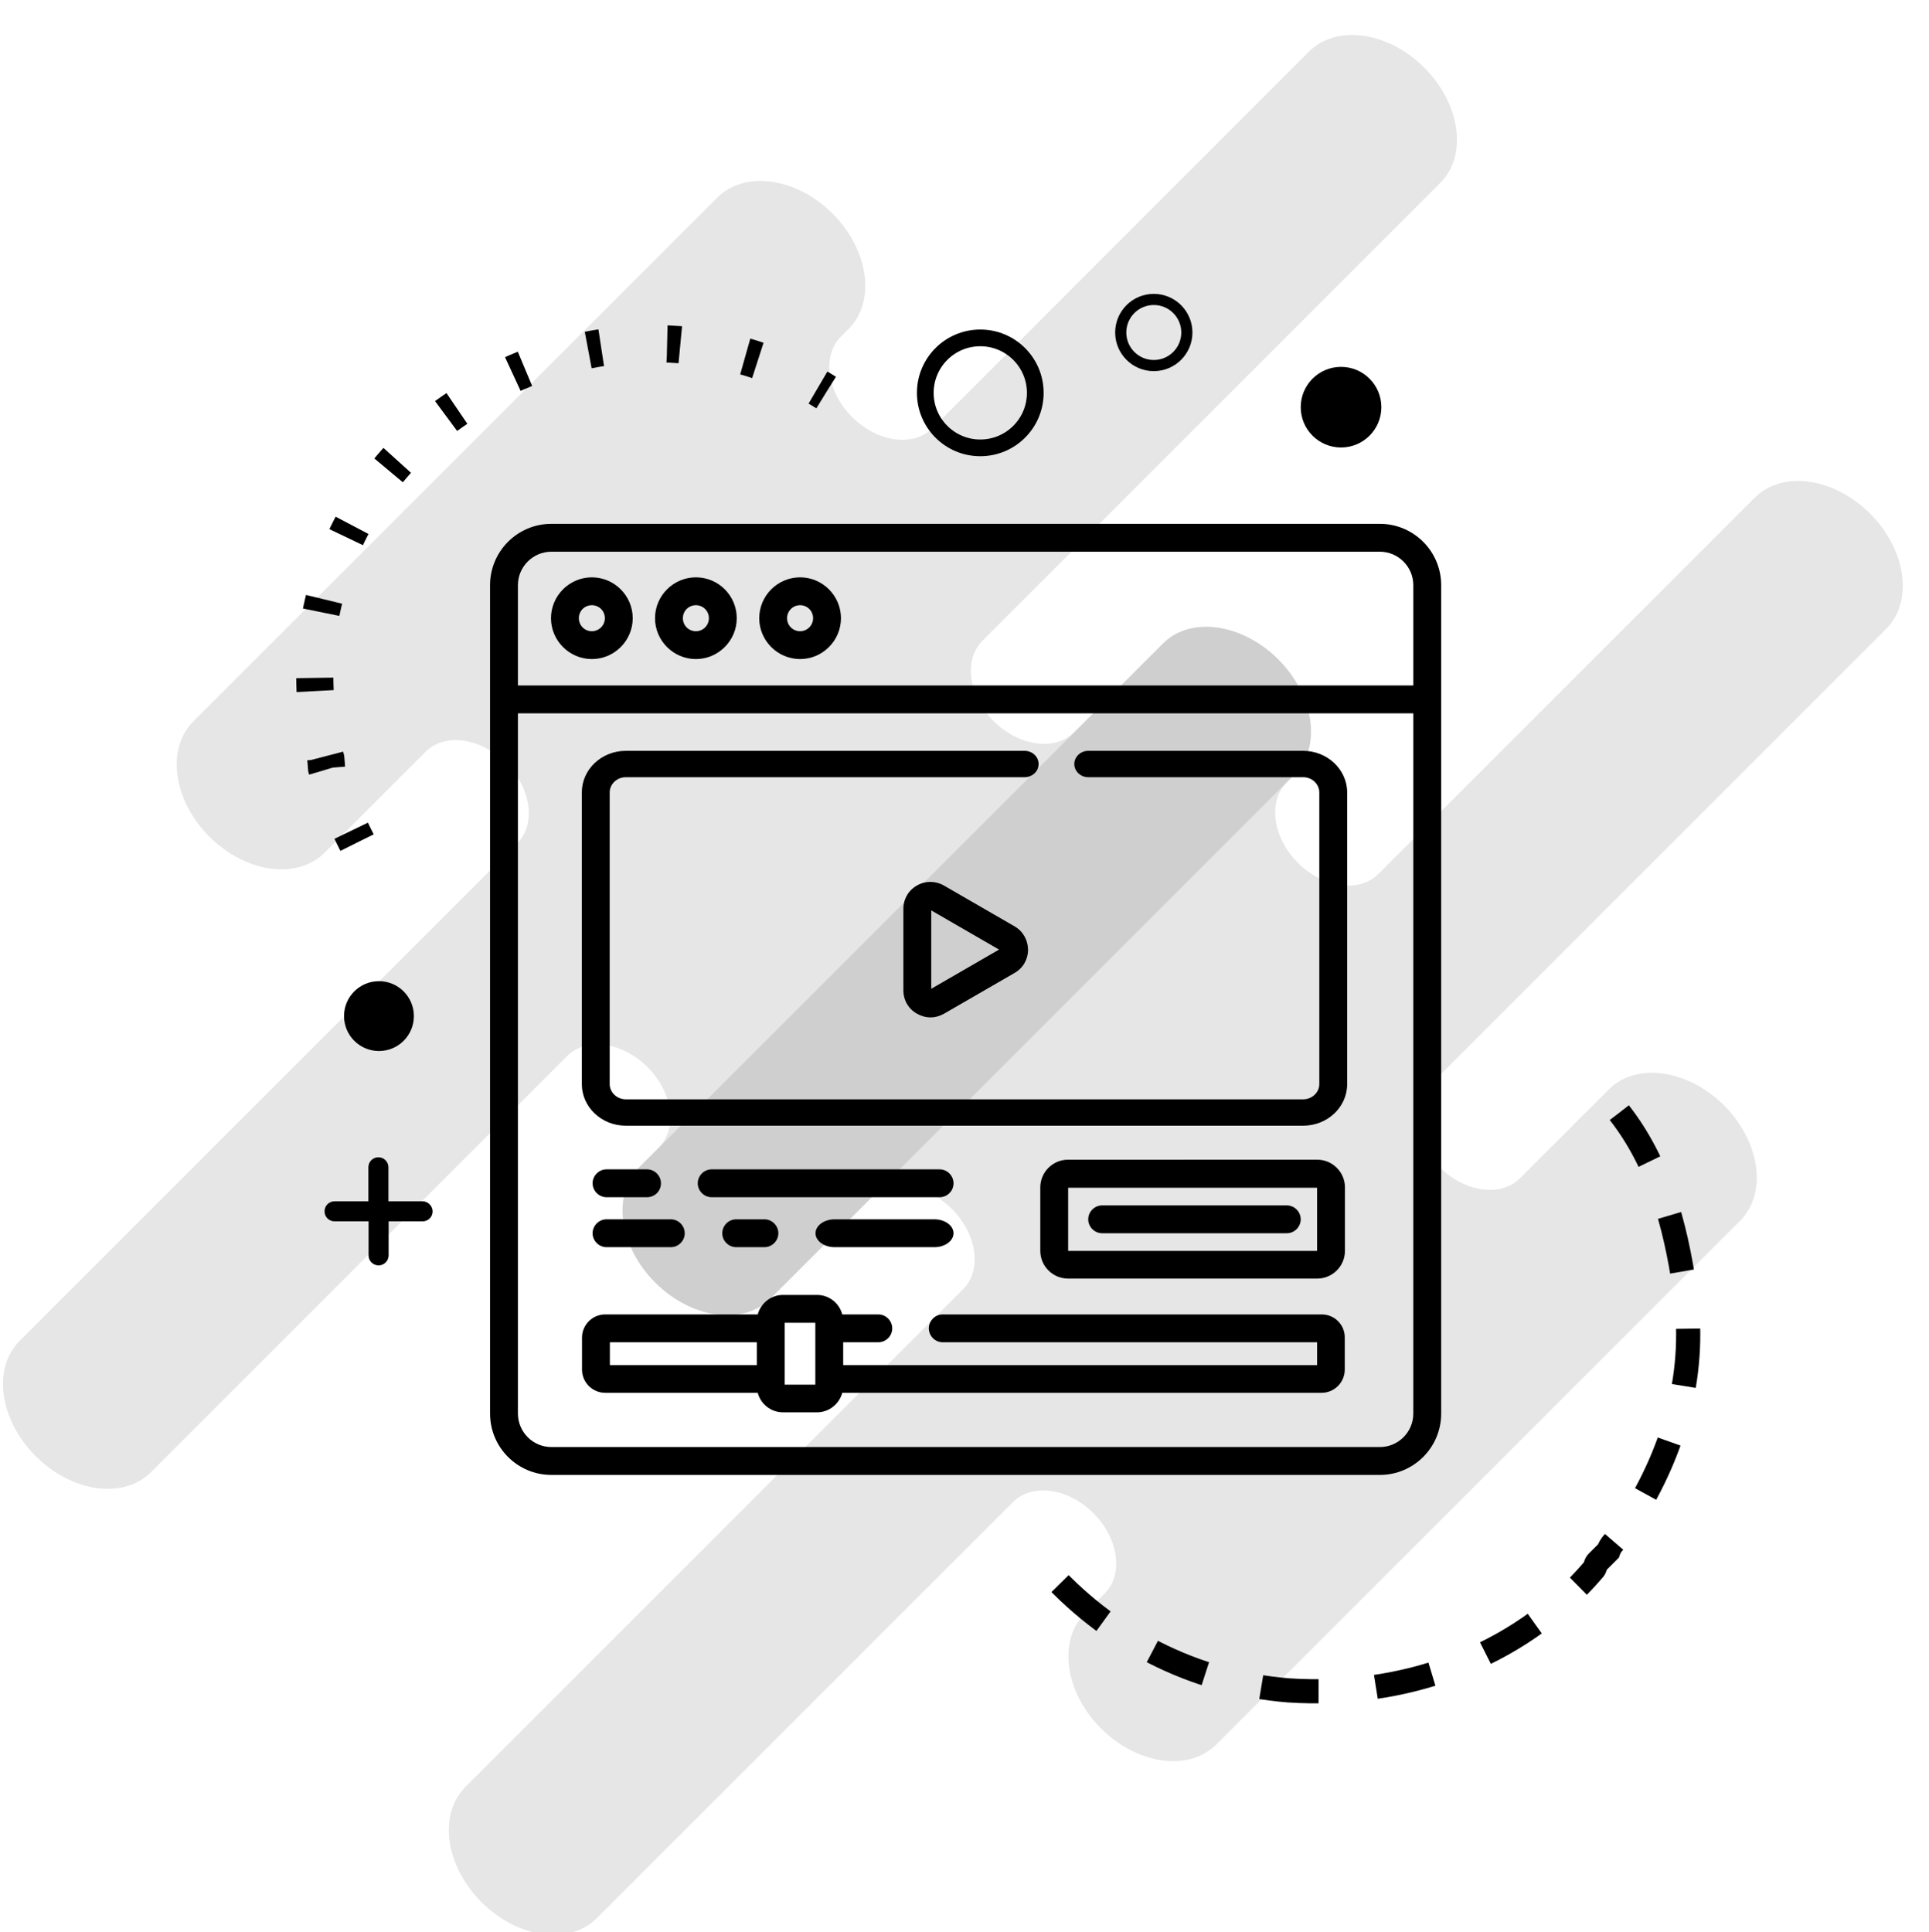
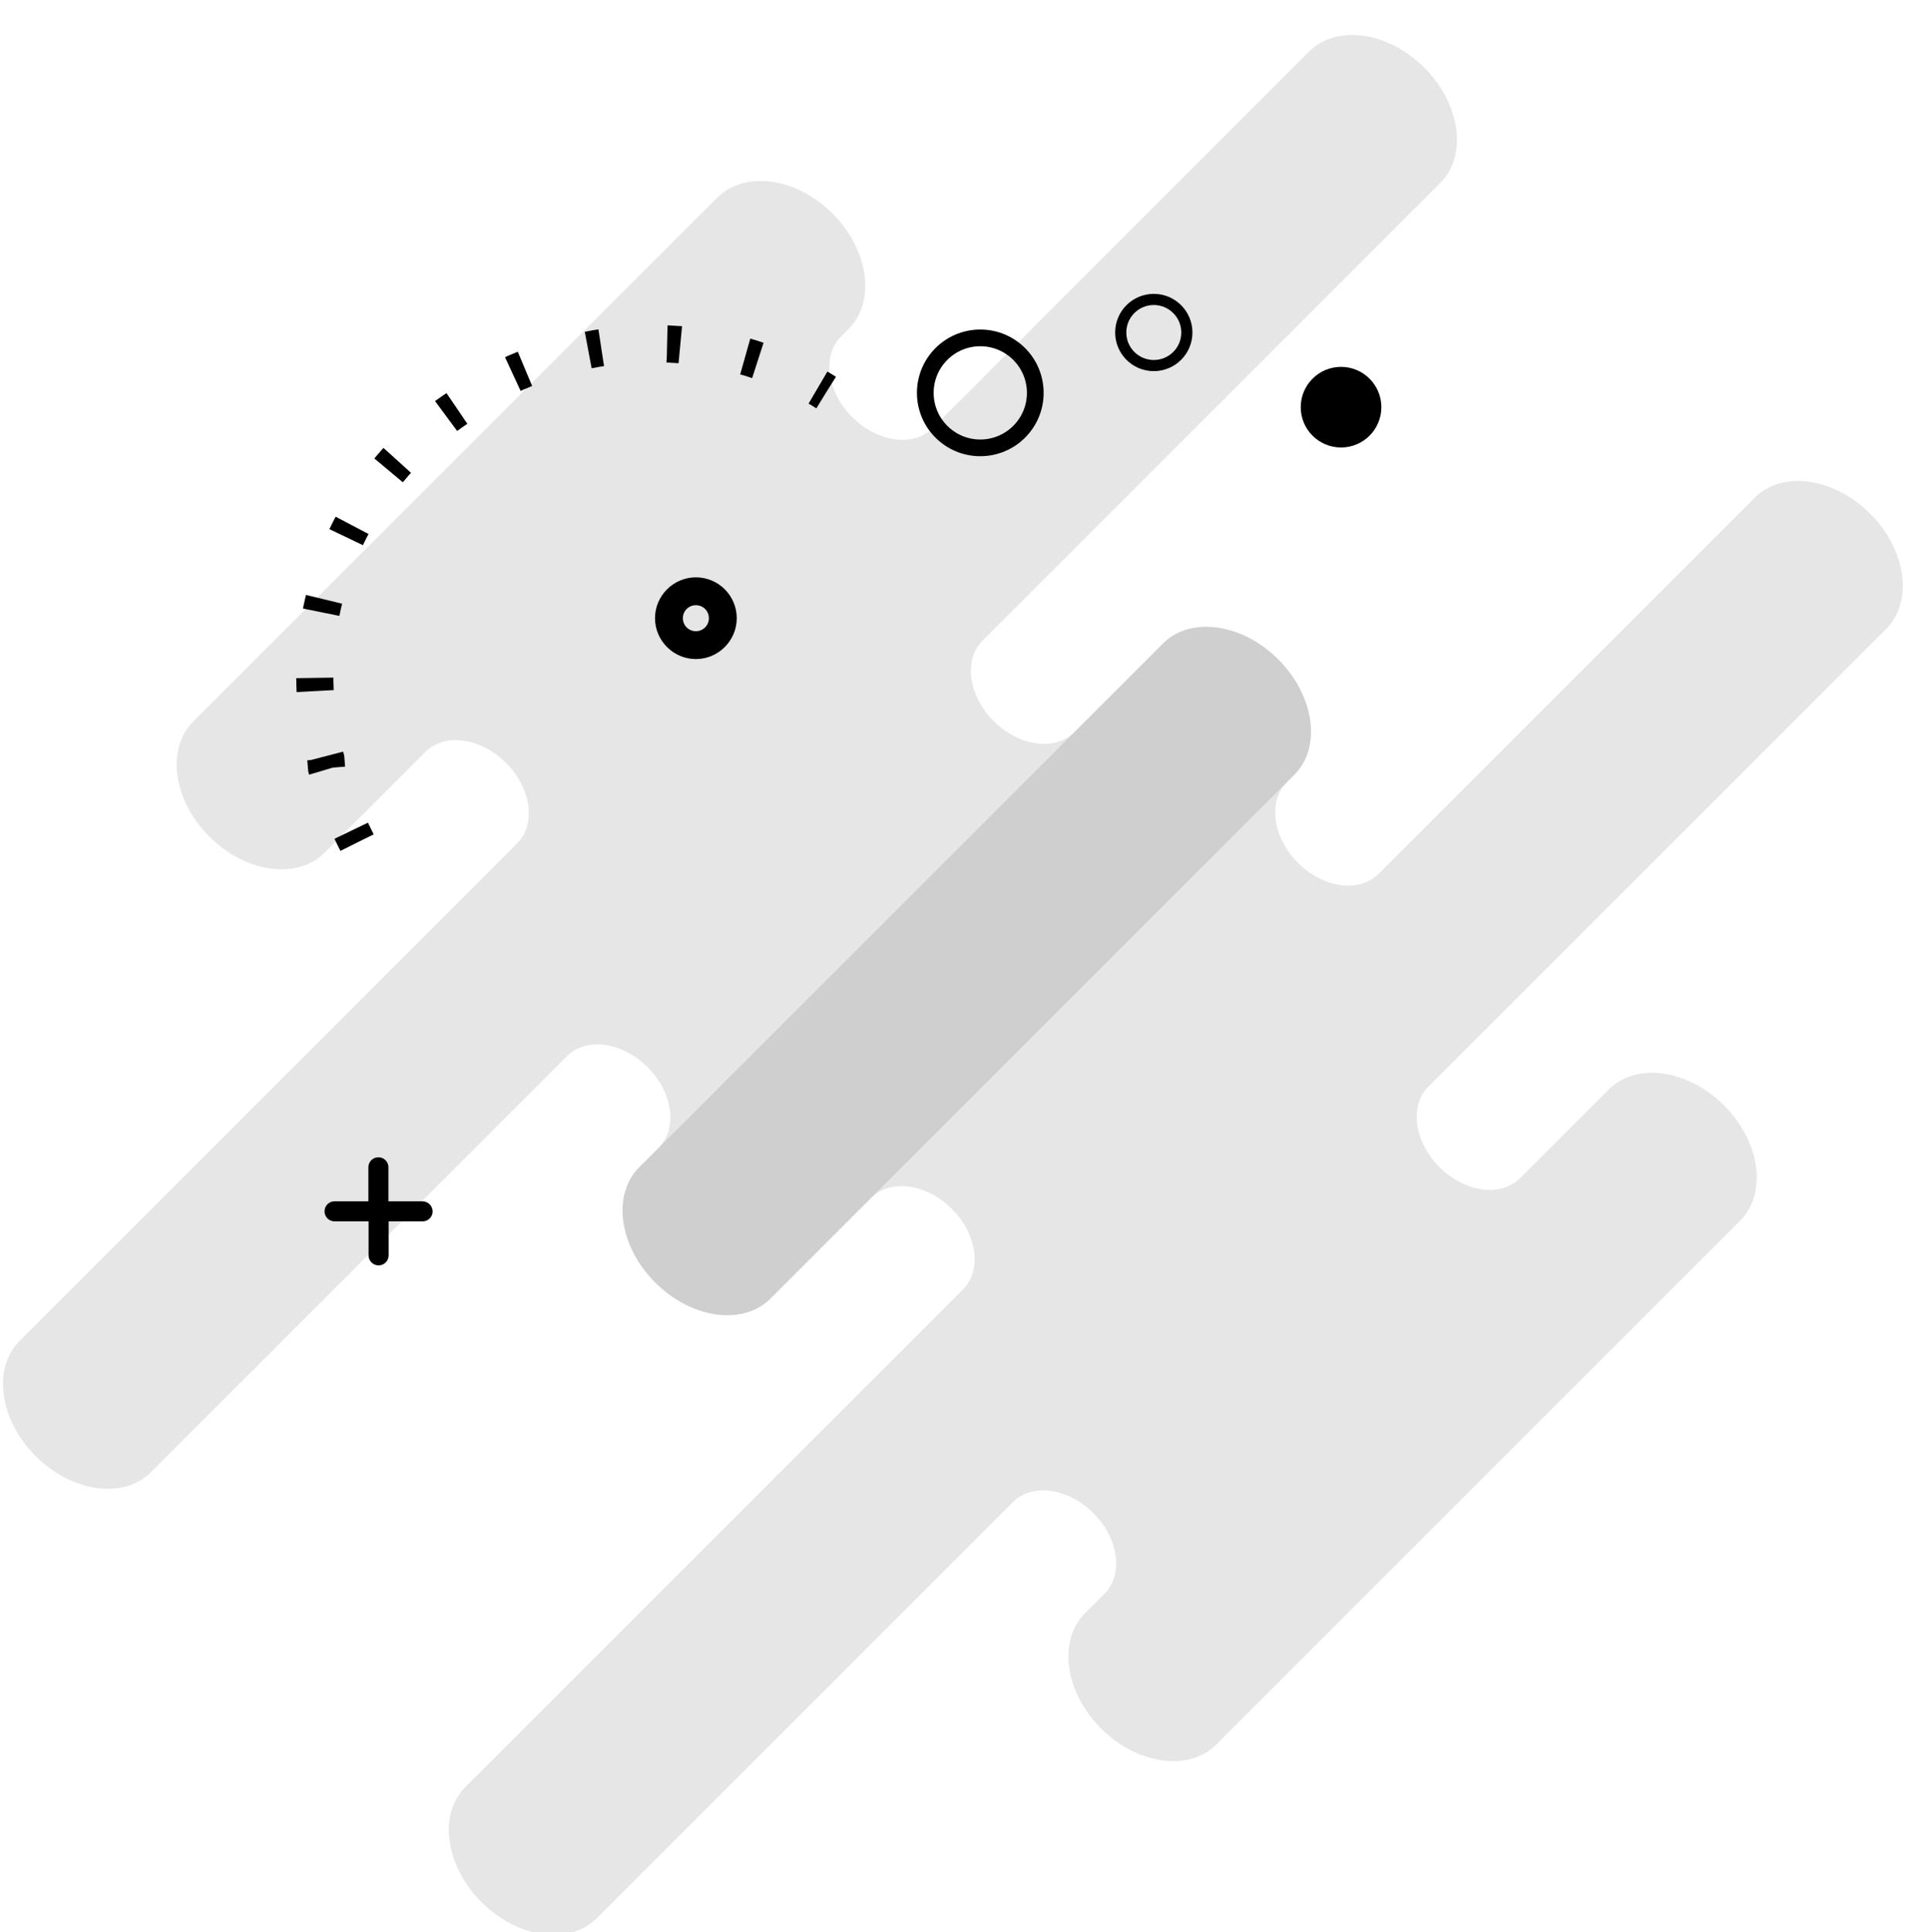
<svg xmlns="http://www.w3.org/2000/svg" xmlns:xlink="http://www.w3.org/1999/xlink" viewBox="148.2 -447.1 1038.4 1040.1">
  <g fill="#000">
    <path d="M1076.3 148c-19.5-19.5-47.3-23.4-62.1-8.6l-47.8 47.8c-10.3 10.3-29.7 7.6-43.3-6-13.6-13.6-16.3-33-6-43.3l246.4-246.4c14.8-14.8 10.9-42.6-8.6-62.1s-47.3-23.4-62.1-8.6L890.2 23.4c-10.3 10.3-29.7 7.6-43.3-6-13.6-13.6-16.3-33-6-43.3L845-30c14.8-14.8 10.9-42.6-8.6-62.1s-47.3-23.4-62.1-8.6l-282 282c-14.8 14.8-10.9 42.6 8.6 62.1s47.3 23.4 62.1 8.6l54.3-54.3c10.3-10.3 29.7-7.6 43.3 6 13.6 13.6 16.3 33 6 43.3L398.8 514.8c-14.8 14.8-10.9 42.6 8.6 62.1s47.3 23.4 62.1 8.6l224-224c10.3-10.3 29.7-7.6 43.3 6 13.6 13.6 16.3 33 6 43.3l-10.5 10.5c-14.8 14.8-10.9 42.6 8.6 62.1s47.3 23.4 62.1 8.6l281.9-281.9c14.8-14.8 10.9-42.6-8.6-62.1z" opacity=".1" />
    <path d="M836.3-92.1c-19.5-19.5-47.3-23.4-62.1-8.6l-47.8 47.8c-10.3 10.3-29.7 7.6-43.3-6-13.6-13.6-16.3-33-6-43.3l246.4-246.4c14.8-14.8 10.9-42.6-8.6-62.1s-47.3-23.4-62.1-8.6L650.2-216.6c-10.3 10.3-29.7 7.6-43.3-6-13.6-13.6-16.3-33-6-43.3l4.1-4.1c14.8-14.8 10.9-42.6-8.6-62.1s-47.3-23.4-62.1-8.6l-282 281.9c-14.8 14.8-10.9 42.6 8.6 62.1s47.3 23.4 62.1 8.6l54.3-54.3c10.3-10.3 29.7-7.6 43.3 6 13.6 13.6 16.3 33 6 43.3L158.8 274.7c-14.8 14.8-10.9 42.6 8.6 62.1s47.3 23.4 62.1 8.6l224-224c10.3-10.3 29.7-7.6 43.3 6 13.6 13.6 16.3 33 6 43.3l-10.5 10.5c-14.8 14.8-10.9 42.6 8.6 62.1s47.3 23.4 62.1 8.6L844.9-30c14.8-14.7 10.9-42.5-8.6-62.1z" opacity=".1" />
    <use xlink:href="#B" />
    <path d="M522.8-136.3c-12.1 0-22 9.9-22 22s9.9 22 22 22 22-9.9 22-22-9.8-22-22-22zm0 29c-3.9 0-7-3.1-7-7s3.1-7 7-7 7 3.1 7 7-3.1 7-7 7z" />
    <use xlink:href="#B" x="112.1" />
-     <path d="M891-165.1H445c-18.2 0-33 14.8-33 33v446c0 18.2 14.8 33 33 33h446c18.2 0 33-14.8 33-33v-446c0-18.2-14.8-33-33-33zm18 479c0 9.9-8.1 18-18 18H445c-9.9 0-18-8.1-18-18v-377h482v377zm0-392H427v-54c0-9.9 8.1-18 18-18h446c9.9 0 18 8.1 18 18v54zm-423.9 237h364.6c13.1 0 23.7-10 23.7-22.4v-157c0-12.3-10.6-22.4-23.7-22.4H734c-4.1 0-7.5 3.2-7.5 7.1s3.4 7.1 7.5 7.1h115.7c4.8 0 8.7 3.7 8.7 8.2v157c0 4.5-3.9 8.2-8.7 8.2H485.1c-4.8 0-8.7-3.7-8.7-8.2v-157c0-4.5 3.9-8.2 8.7-8.2h214.7c4.1 0 7.5-3.2 7.5-7.1s-3.4-7.1-7.5-7.1H485.1c-13.1 0-23.7 10-23.7 22.4v157c0 12.4 10.6 22.4 23.7 22.4zM694.2 51.5l-37.9-21.9c-4.6-2.6-10-2.6-14.5 0-4.6 2.6-7.3 7.3-7.3 12.6V86c0 5.3 2.7 10 7.3 12.6 2.3 1.3 4.8 2 7.3 2s5-.7 7.3-2l37.9-21.9c4.6-2.6 7.3-7.3 7.3-12.6-.1-5.3-2.8-10-7.4-12.6zm-44.7 33.7V43L686 64.1l-36.5 21.1zm210.2 175.3h-204c-4.1 0-7.5 3.4-7.5 7.5s3.4 7.5 7.5 7.5h201.5v12.3H602.1v-12.3H621c4.1 0 7.5-3.4 7.5-7.5s-3.4-7.5-7.5-7.5h-19.4c-1.6-6.1-7.1-10.5-13.6-10.5h-18.3c-6.5 0-12 4.5-13.6 10.5H474c-6.9 0-12.5 5.6-12.5 12.5v17.2c0 6.9 5.6 12.5 12.5 12.5h82.1c1.6 6.1 7.1 10.5 13.6 10.5H588c6.5 0 12-4.5 13.6-10.5h258c6.9 0 12.5-5.6 12.5-12.5V273c.1-6.9-5.5-12.5-12.4-12.5zm-304.1 27.3h-79.1v-12.3h79.1v12.3zm31.5 10.5h-16.5V265h16.5v33.3zm270.2-121.1H723.1c-8.2 0-14.9 6.7-14.9 14.9v34.2c0 8.2 6.7 14.9 14.9 14.9h134.2c8.2 0 14.9-6.7 14.9-14.9v-34.2c0-8.2-6.7-14.9-14.9-14.9zm-.1 49.1h-134v-34h134v34zm-115.7-9.5h99.4c4.1 0 7.5-3.4 7.5-7.5s-3.4-7.5-7.5-7.5h-99.4c-4.1 0-7.5 3.4-7.5 7.5s3.4 7.5 7.5 7.5zm-245-19.4h-21.8c-4.1 0-7.5-3.4-7.5-7.5s3.4-7.5 7.5-7.5h21.8c4.1 0 7.5 3.4 7.5 7.5 0 4.2-3.3 7.5-7.5 7.5zm157.5 0H531.3c-4.1 0-7.5-3.4-7.5-7.5s3.4-7.5 7.5-7.5H654c4.1 0 7.5 3.4 7.5 7.5 0 4.2-3.4 7.5-7.5 7.5zm-2.8 26.9h-53.7c-5.7 0-10.3-3.4-10.3-7.5s4.6-7.5 10.3-7.5h53.7c5.7 0 10.3 3.4 10.3 7.5s-4.6 7.5-10.3 7.5zm-91.5 0h-15.2c-4.1 0-7.5-3.4-7.5-7.5s3.4-7.5 7.5-7.5h15.2c4.1 0 7.5 3.4 7.5 7.5s-3.4 7.5-7.5 7.5zm-50.4 0h-34.6c-4.1 0-7.5-3.4-7.5-7.5s3.4-7.5 7.5-7.5h34.6c4.1 0 7.5 3.4 7.5 7.5s-3.4 7.5-7.5 7.5z" />
  </g>
  <g fill="none" stroke="#000">
    <g stroke-miterlimit="10">
-       <path d="M1019.9 151.9c21.1 27 30.1 60 35.1 94 7 45-5 87-29 125-3 3-5 6-7 10-2 2-4 4-5 7l-6 6c-1 1-1 3-2 4-41 48-103 69-164 65-51-4-98-28-132-67-1-1 0-2-1-3-2-1-4-3-5.2-5.2" stroke-width="13" stroke-dasharray="30.972" />
      <path d="M340.4 6.5C334-6.3 328.1-18.9 324-33.6c-.2-2-.2-3-.4-5-19.4-71.7 9.9-148.2 71-188.9.9-1.1 1.8-2.1 2.8-3.2 58.2-39.5 136.2-42.3 195.5-5.1" stroke-width="20" stroke-dasharray="7.116,35.58" />
    </g>
    <circle cx="675.9" cy="-235.6" r="29.6" stroke-width="9" />
    <circle cx="769.3" cy="-268.1" r="17.8" stroke-width="6" />
  </g>
  <g fill="#000">
-     <circle cx="352.2" cy="99.9" r="18.8" />
    <circle cx="870.1" cy="-227.9" r="21.7" />
    <path d="M375.6 199.6h-18.3v-18.3c0-3-2.4-5.4-5.4-5.4s-5.4 2.4-5.4 5.4v18.3h-18.2c-3 0-5.4 2.4-5.4 5.4s2.4 5.4 5.4 5.4h18.3v18.3c0 3 2.4 5.4 5.4 5.4s5.4-2.4 5.4-5.4v-18.3h18.3c3 0 5.4-2.4 5.4-5.4-.1-3-2.5-5.4-5.5-5.4z" />
  </g>
  <defs>
-     <path id="B" d="M466.8-136.3c-12.1 0-22 9.9-22 22s9.9 22 22 22 22-9.9 22-22-9.9-22-22-22zm0 29c-3.9 0-7-3.1-7-7s3.1-7 7-7 7 3.1 7 7-3.2 7-7 7z" />
-   </defs>
+     </defs>
</svg>